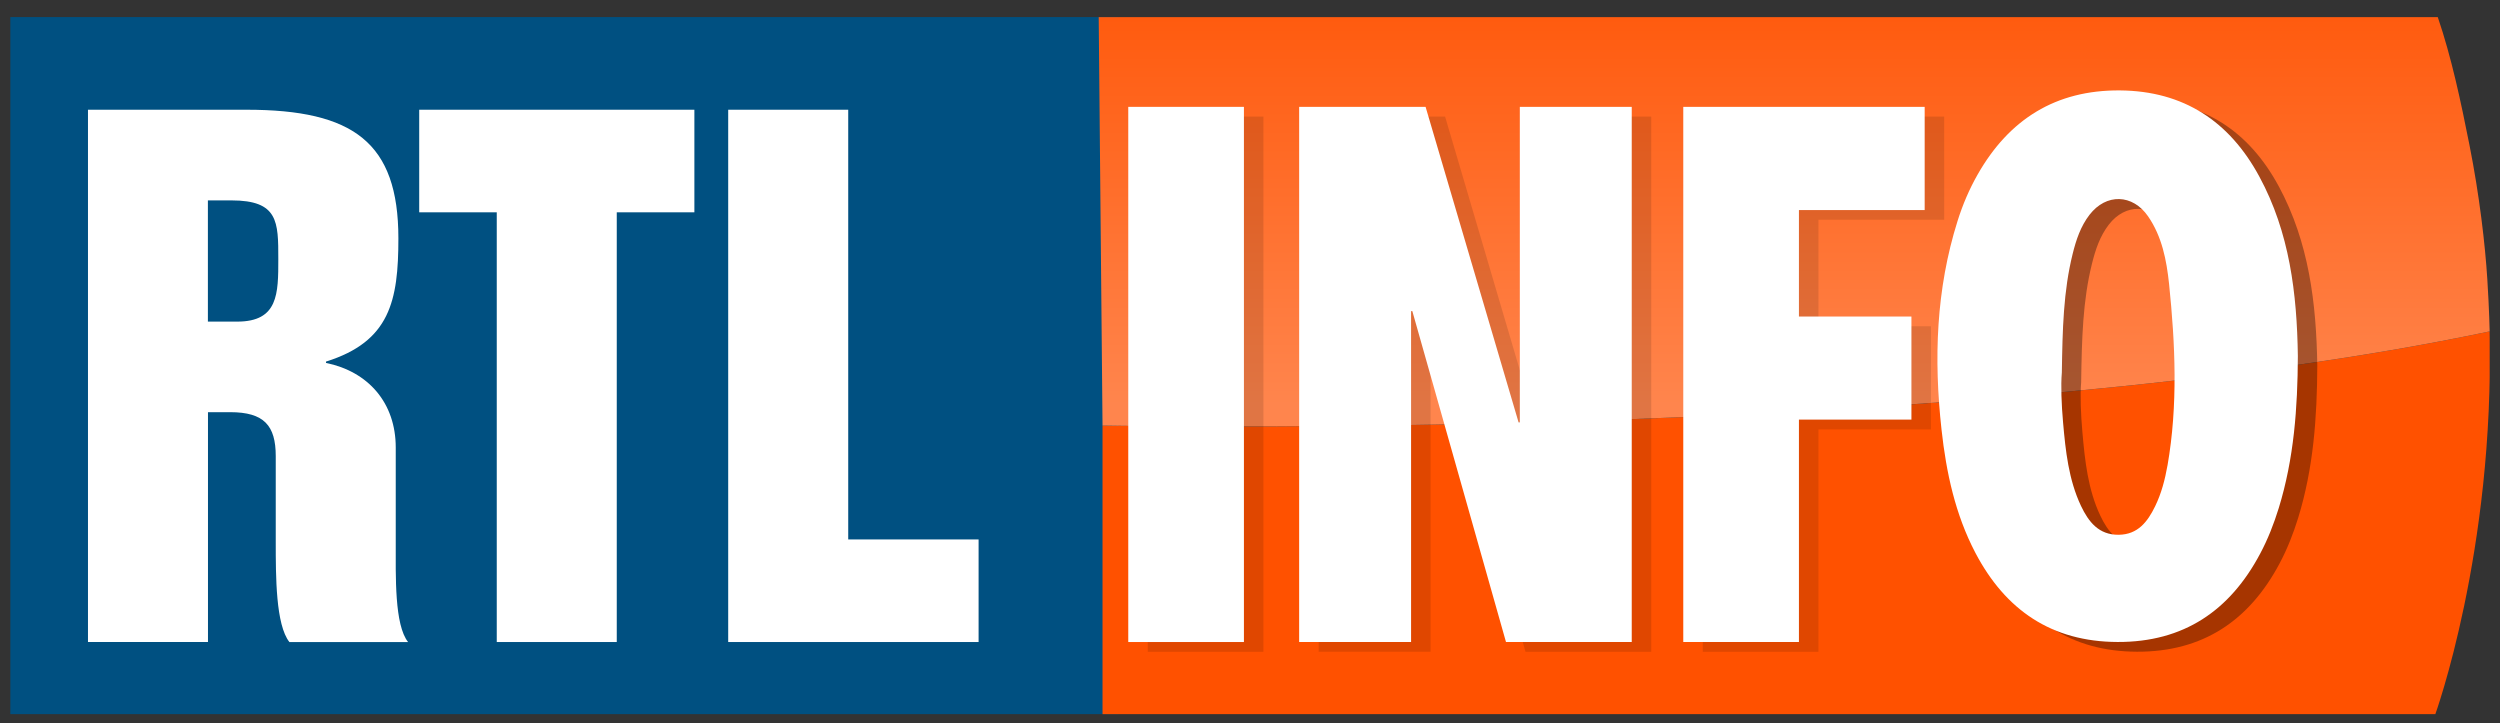
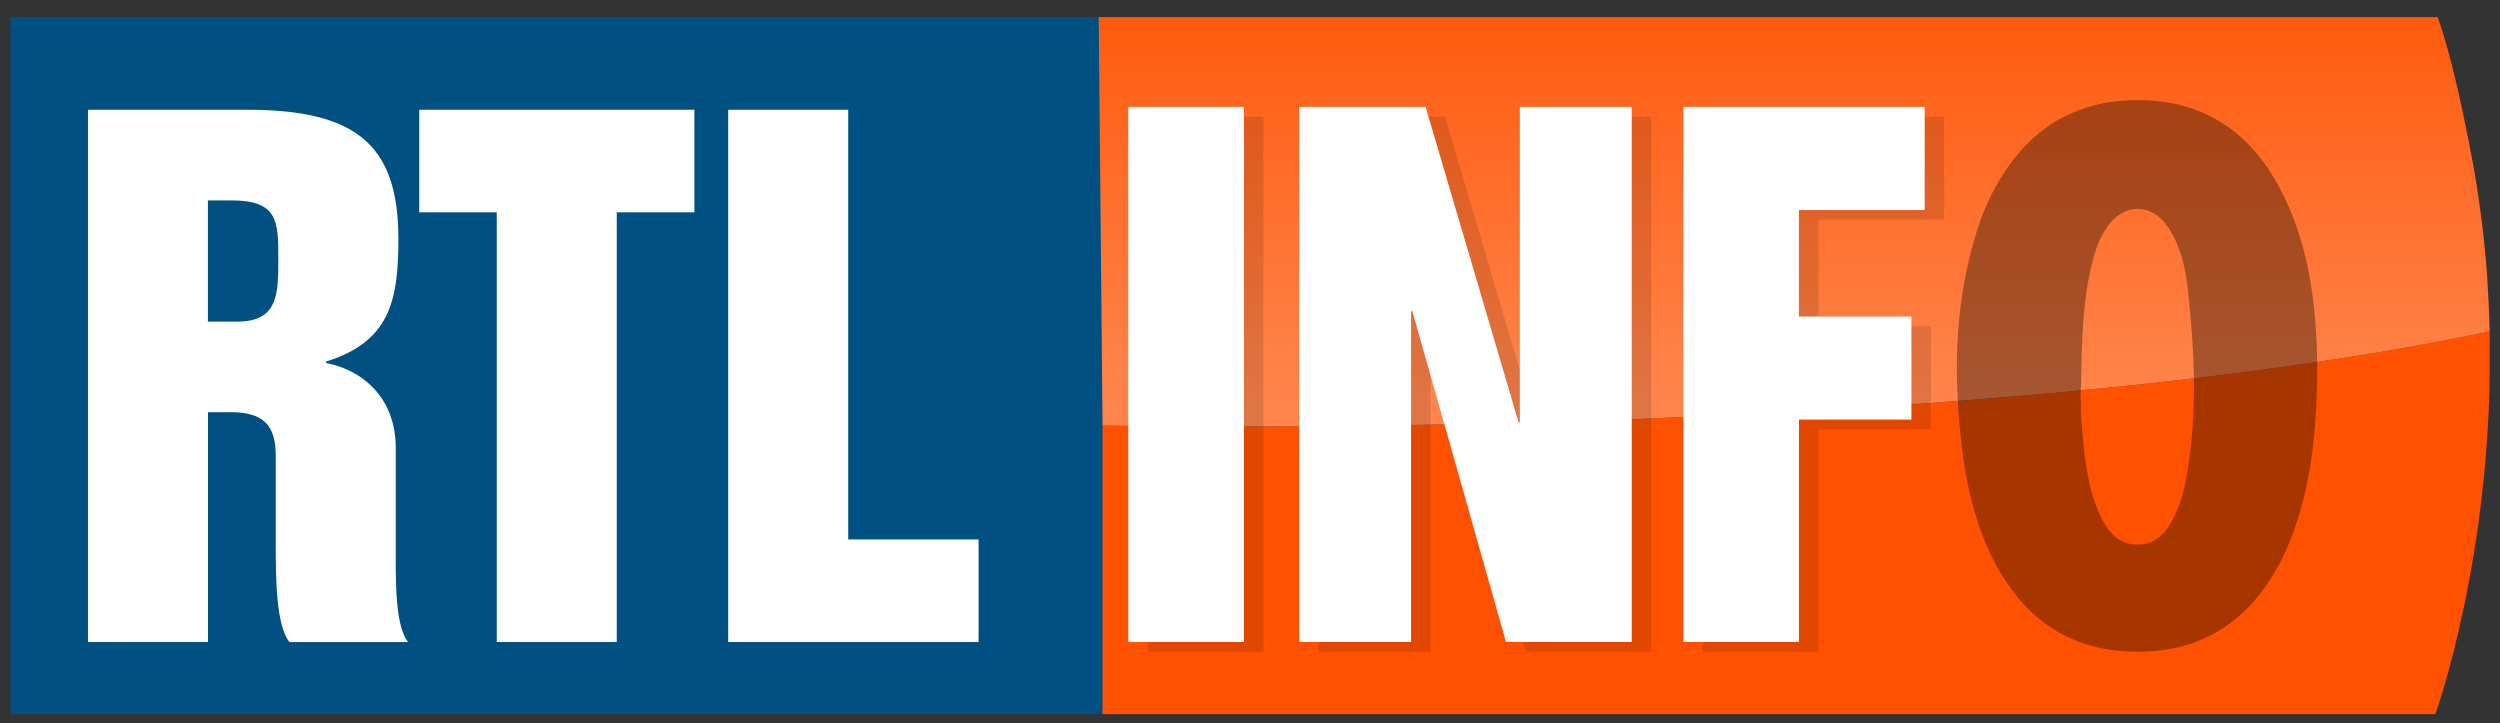
<svg xmlns="http://www.w3.org/2000/svg" fill="none" viewBox="0 0 121 35">
  <rect x="0" y="0" width="121" height="35" fill="#333333" stroke="none" />
  <g clip-path="url(#b)">
    <path d="m54.12 0.827h-53.62v33.797h53.62v-33.797z" fill="#005081" />
    <path d="m4.257 5.311h7.671c5.174 0 7.354 1.579 7.354 6.223 0 3.03-0.41 4.997-3.504 5.967v0.064c2.051 0.421 3.376 1.935 3.376 4.095v4.548c0 1.707-0.064 4.031 0.598 4.869h-5.744c-0.662-0.838-0.662-3.162-0.662-4.869v-4.131c0-1.483-0.566-2.128-2.208-2.128h-1.072v11.124h-5.808v-25.763zm5.805 10.255h1.421c1.987 0 1.987-1.355 1.987-3.03 0-1.807 0-2.837-2.272-2.837h-1.136v5.867z" fill="#fff" />
    <path d="m20.289 5.311h13.319v4.965h-3.757v20.798h-5.808v-20.798h-3.753v-4.965z" fill="#fff" />
    <path d="m35.246 5.311h5.808v20.798h6.31v4.965h-12.119v-25.763z" fill="#fff" />
    <path d="m53.362 20.591v14.033h64.488s2.889-7.927 2.646-18.584c-24.675 5.222-64.164 4.605-67.134 4.552z" fill="#FF5100" />
    <path d="m120.5 16.039c0.021-0.007-0.025 0.004 0 0 0 0-0.018-0.991-0.114-2.531-0.107-1.679-0.374-4.021-0.865-6.494-0.41-2.071-0.869-4.245-1.532-6.184h-64.812l0.185 19.764s-0.117-0.004 0 0c2.97 0.05 42.46 0.666 67.138-4.555z" fill="url(#a)" />
    <path d="m110.29 9.014c-1.442-2.666-3.657-4.142-6.745-4.167-3.109-0.025-5.37 1.401-6.887 4.07-0.406 0.713-0.726 1.465-0.972 2.249-1.044 3.308-1.154 6.683-0.776 10.101 0.228 2.075 0.662 4.095 1.638 5.96 1.453 2.769 3.69 4.306 6.884 4.316s5.434-1.511 6.902-4.277c0.373-0.702 0.662-1.44 0.897-2.199 0.741-2.402 0.915-4.869 0.926-7.367-0.046-3.019-0.403-5.977-1.866-8.686zm-4.448 13.99c-0.121 0.681-0.292 1.347-0.598 1.975-0.364 0.749-0.837 1.369-1.763 1.379-0.965 0.011-1.46-0.627-1.827-1.401-0.598-1.272-0.744-2.652-0.865-4.028-0.079-0.891-0.114-1.786-0.061-2.427 0.032-2.096 0.075-3.938 0.524-5.742 0.167-0.674 0.384-1.329 0.815-1.889 0.805-1.044 2.083-1.012 2.835 0.075 0.673 0.977 0.894 2.121 1.015 3.265 0.306 2.93 0.438 5.867-0.075 8.793z" fill="#000" opacity=".35" />
    <g fill="#000" opacity=".35">
      <path d="m55.552 5.642h5.598v25.905h-5.598v-25.905z" opacity=".35" />
      <path d="m63.828 5.642h6.114l4.501 15.27h0.06v-15.27h5.417v25.905h-6.086l-4.533-16.018h-0.061v16.014h-5.417v-25.902h0.004z" opacity=".35" />
      <path d="m82.414 5.642h11.684v4.994h-6.086v5.154h5.445v4.994h-5.445v10.764h-5.598v-25.905z" opacity=".35" />
    </g>
-     <path d="m109.35 8.543c-1.442-2.666-3.657-4.142-6.745-4.167-3.108-0.025-5.37 1.401-6.887 4.07-0.406 0.713-0.726 1.465-0.972 2.249-1.043 3.308-1.154 6.683-0.776 10.101 0.228 2.074 0.662 4.095 1.638 5.96 1.453 2.769 3.689 4.306 6.883 4.316 3.195 0.011 5.435-1.511 6.902-4.277 0.374-0.702 0.662-1.44 0.897-2.199 0.741-2.402 0.916-4.869 0.926-7.367-0.042-3.019-0.399-5.981-1.866-8.686zm-4.444 13.986c-0.121 0.681-0.292 1.347-0.598 1.975-0.364 0.749-0.837 1.369-1.763 1.379-0.965 0.011-1.46-0.627-1.827-1.401-0.598-1.272-0.744-2.652-0.865-4.028-0.078-0.891-0.114-1.786-0.06-2.427 0.032-2.096 0.075-3.939 0.524-5.742 0.167-0.674 0.384-1.329 0.815-1.889 0.805-1.044 2.083-1.012 2.835 0.075 0.673 0.977 0.894 2.121 1.015 3.265 0.302 2.933 0.434 5.87-0.075 8.793z" fill="#fff" />
    <path d="m54.608 5.172h5.598v25.902h-5.598v-25.902z" fill="#fff" />
    <path d="m62.884 5.172h6.114l4.501 15.27h0.06v-15.27h5.417v25.902h-6.086l-4.533-16.014h-0.061v16.014h-5.417v-25.902h0.004z" fill="#fff" />
    <path d="m81.47 5.172h11.684v4.994h-6.086v5.154h5.445v4.99h-5.445v10.764h-5.598v-25.902z" fill="#fff" />
  </g>
  <defs>
    <linearGradient id="a" x1="86.842" x2="86.842" y1="19.584" y2="-.941" gradientUnits="userSpaceOnUse">
      <stop stop-color="#FF854D" offset="0" />
      <stop stop-color="#FF5709" offset="1" />
    </linearGradient>
    <clipPath id="b">
      <rect transform="translate(.5 .563)" width="120" height="34" fill="#fff" />
    </clipPath>
  </defs>
</svg>